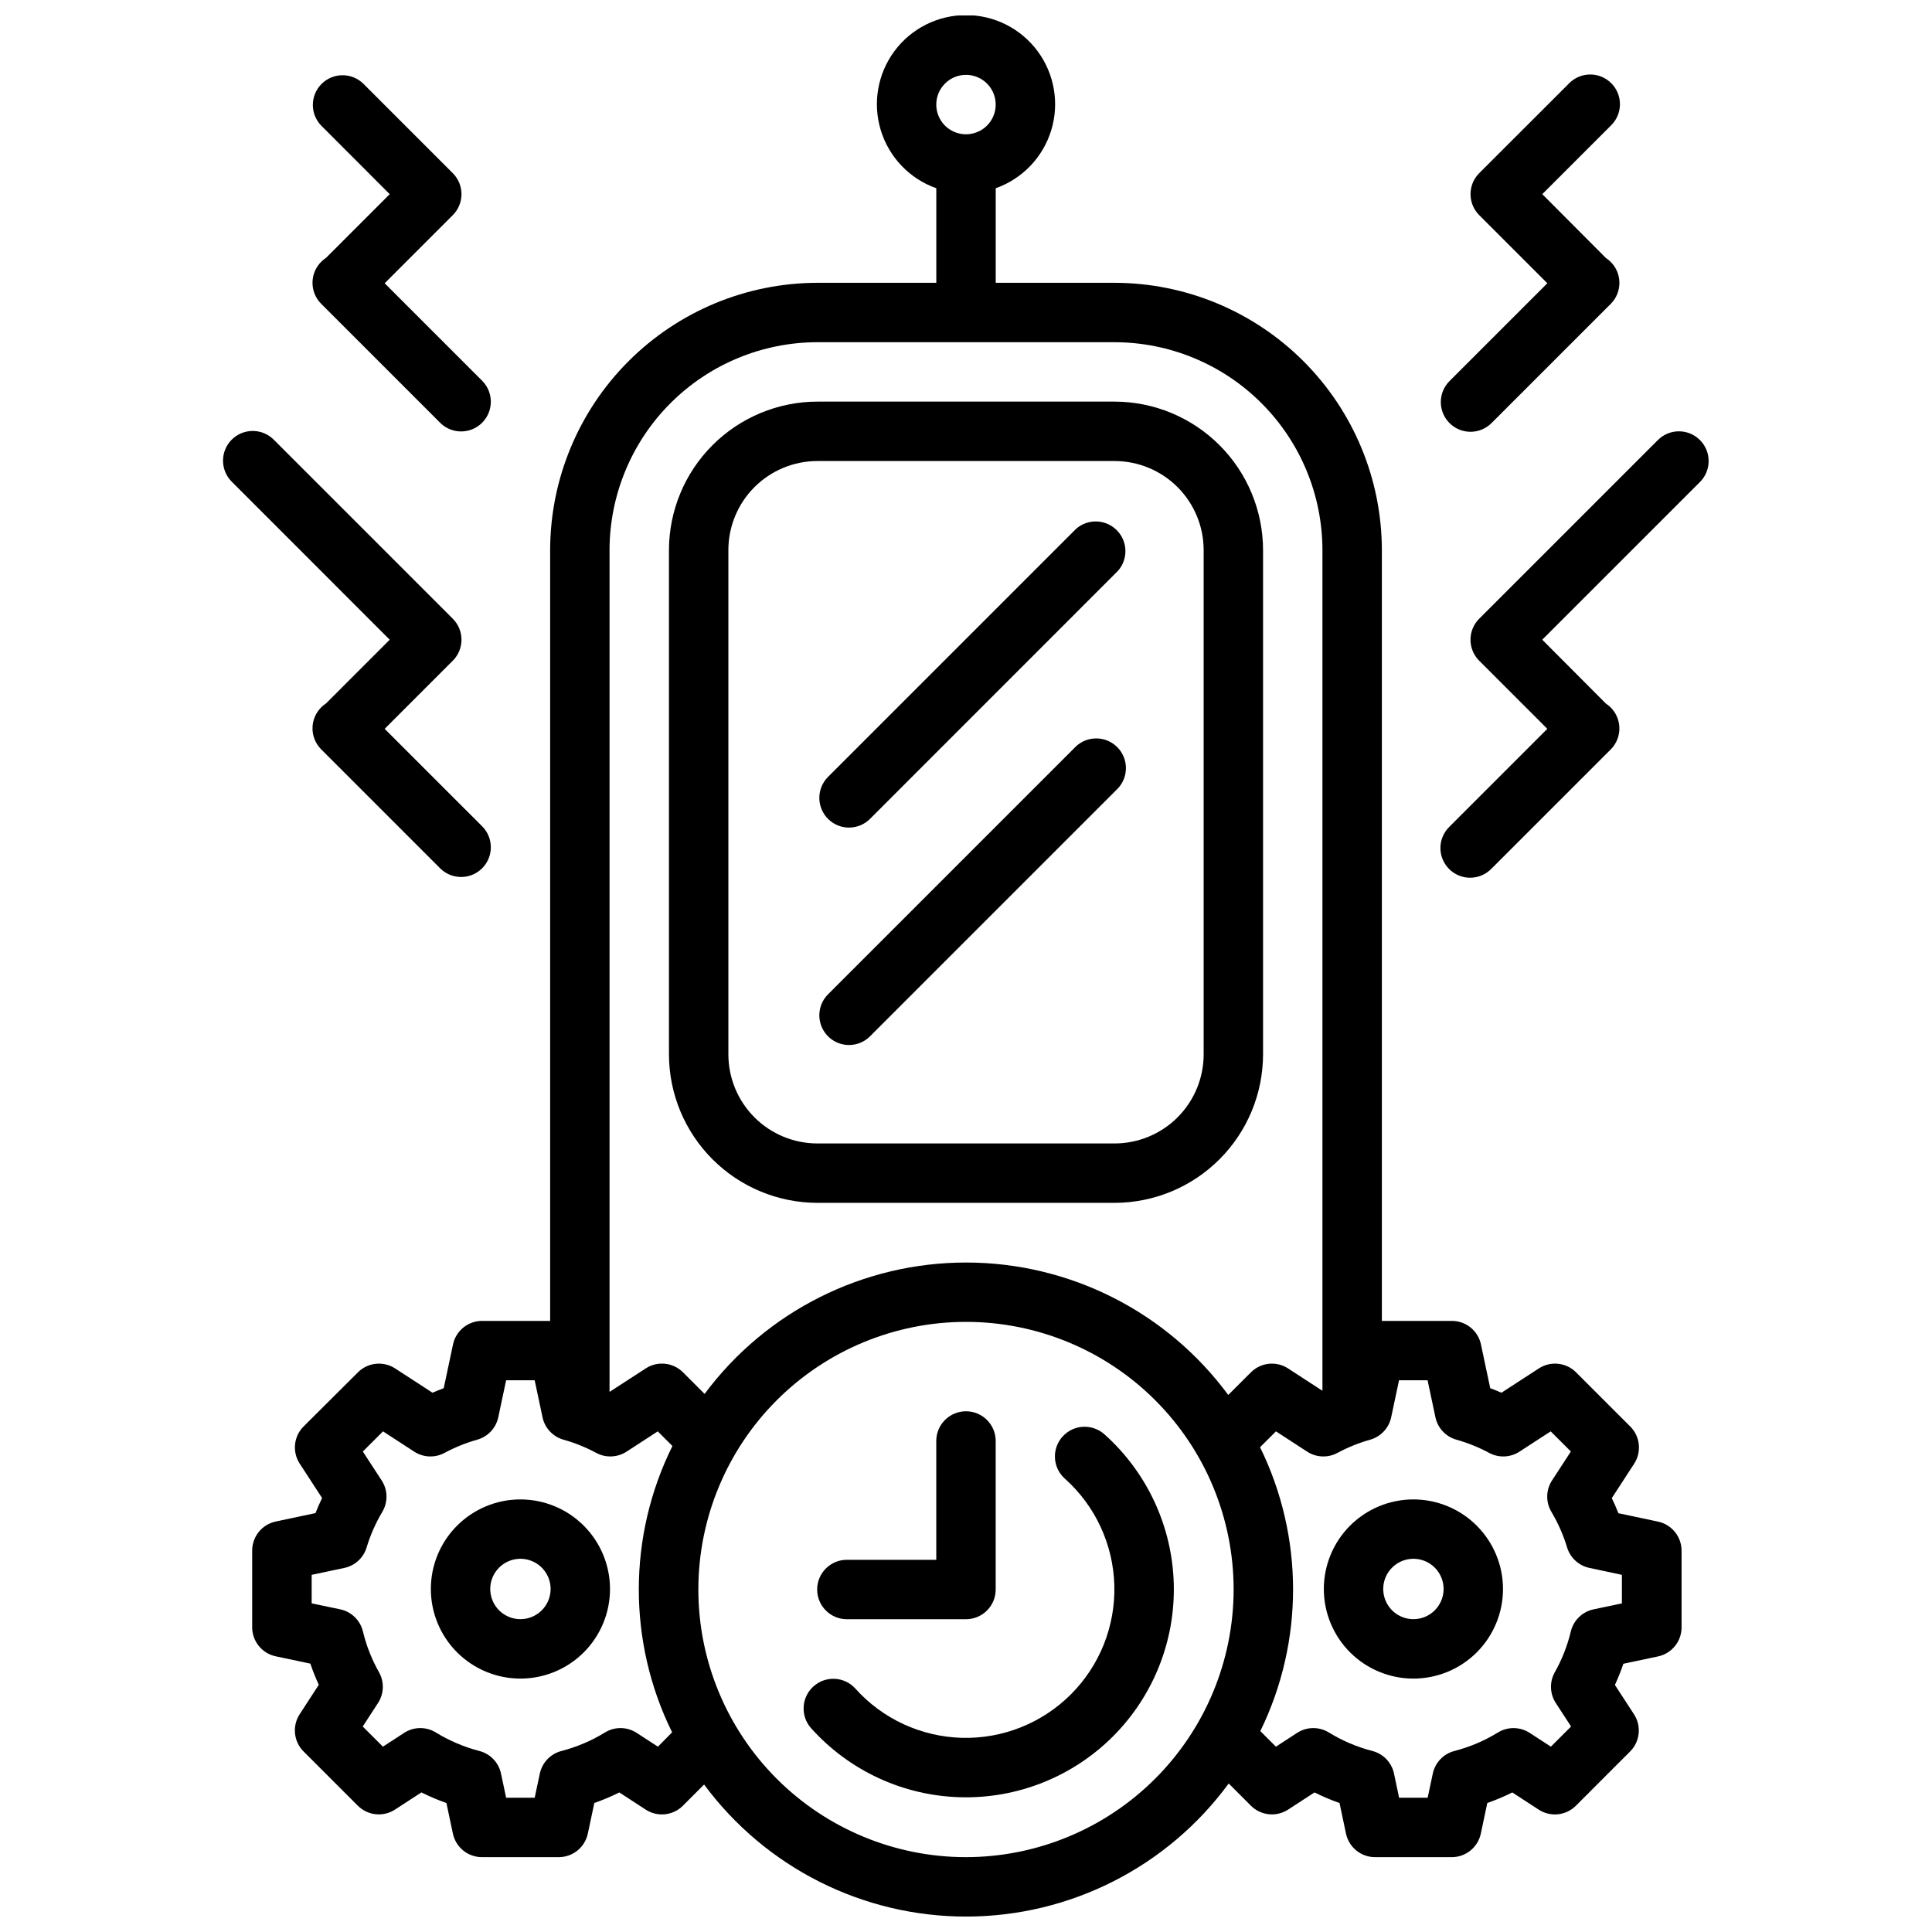
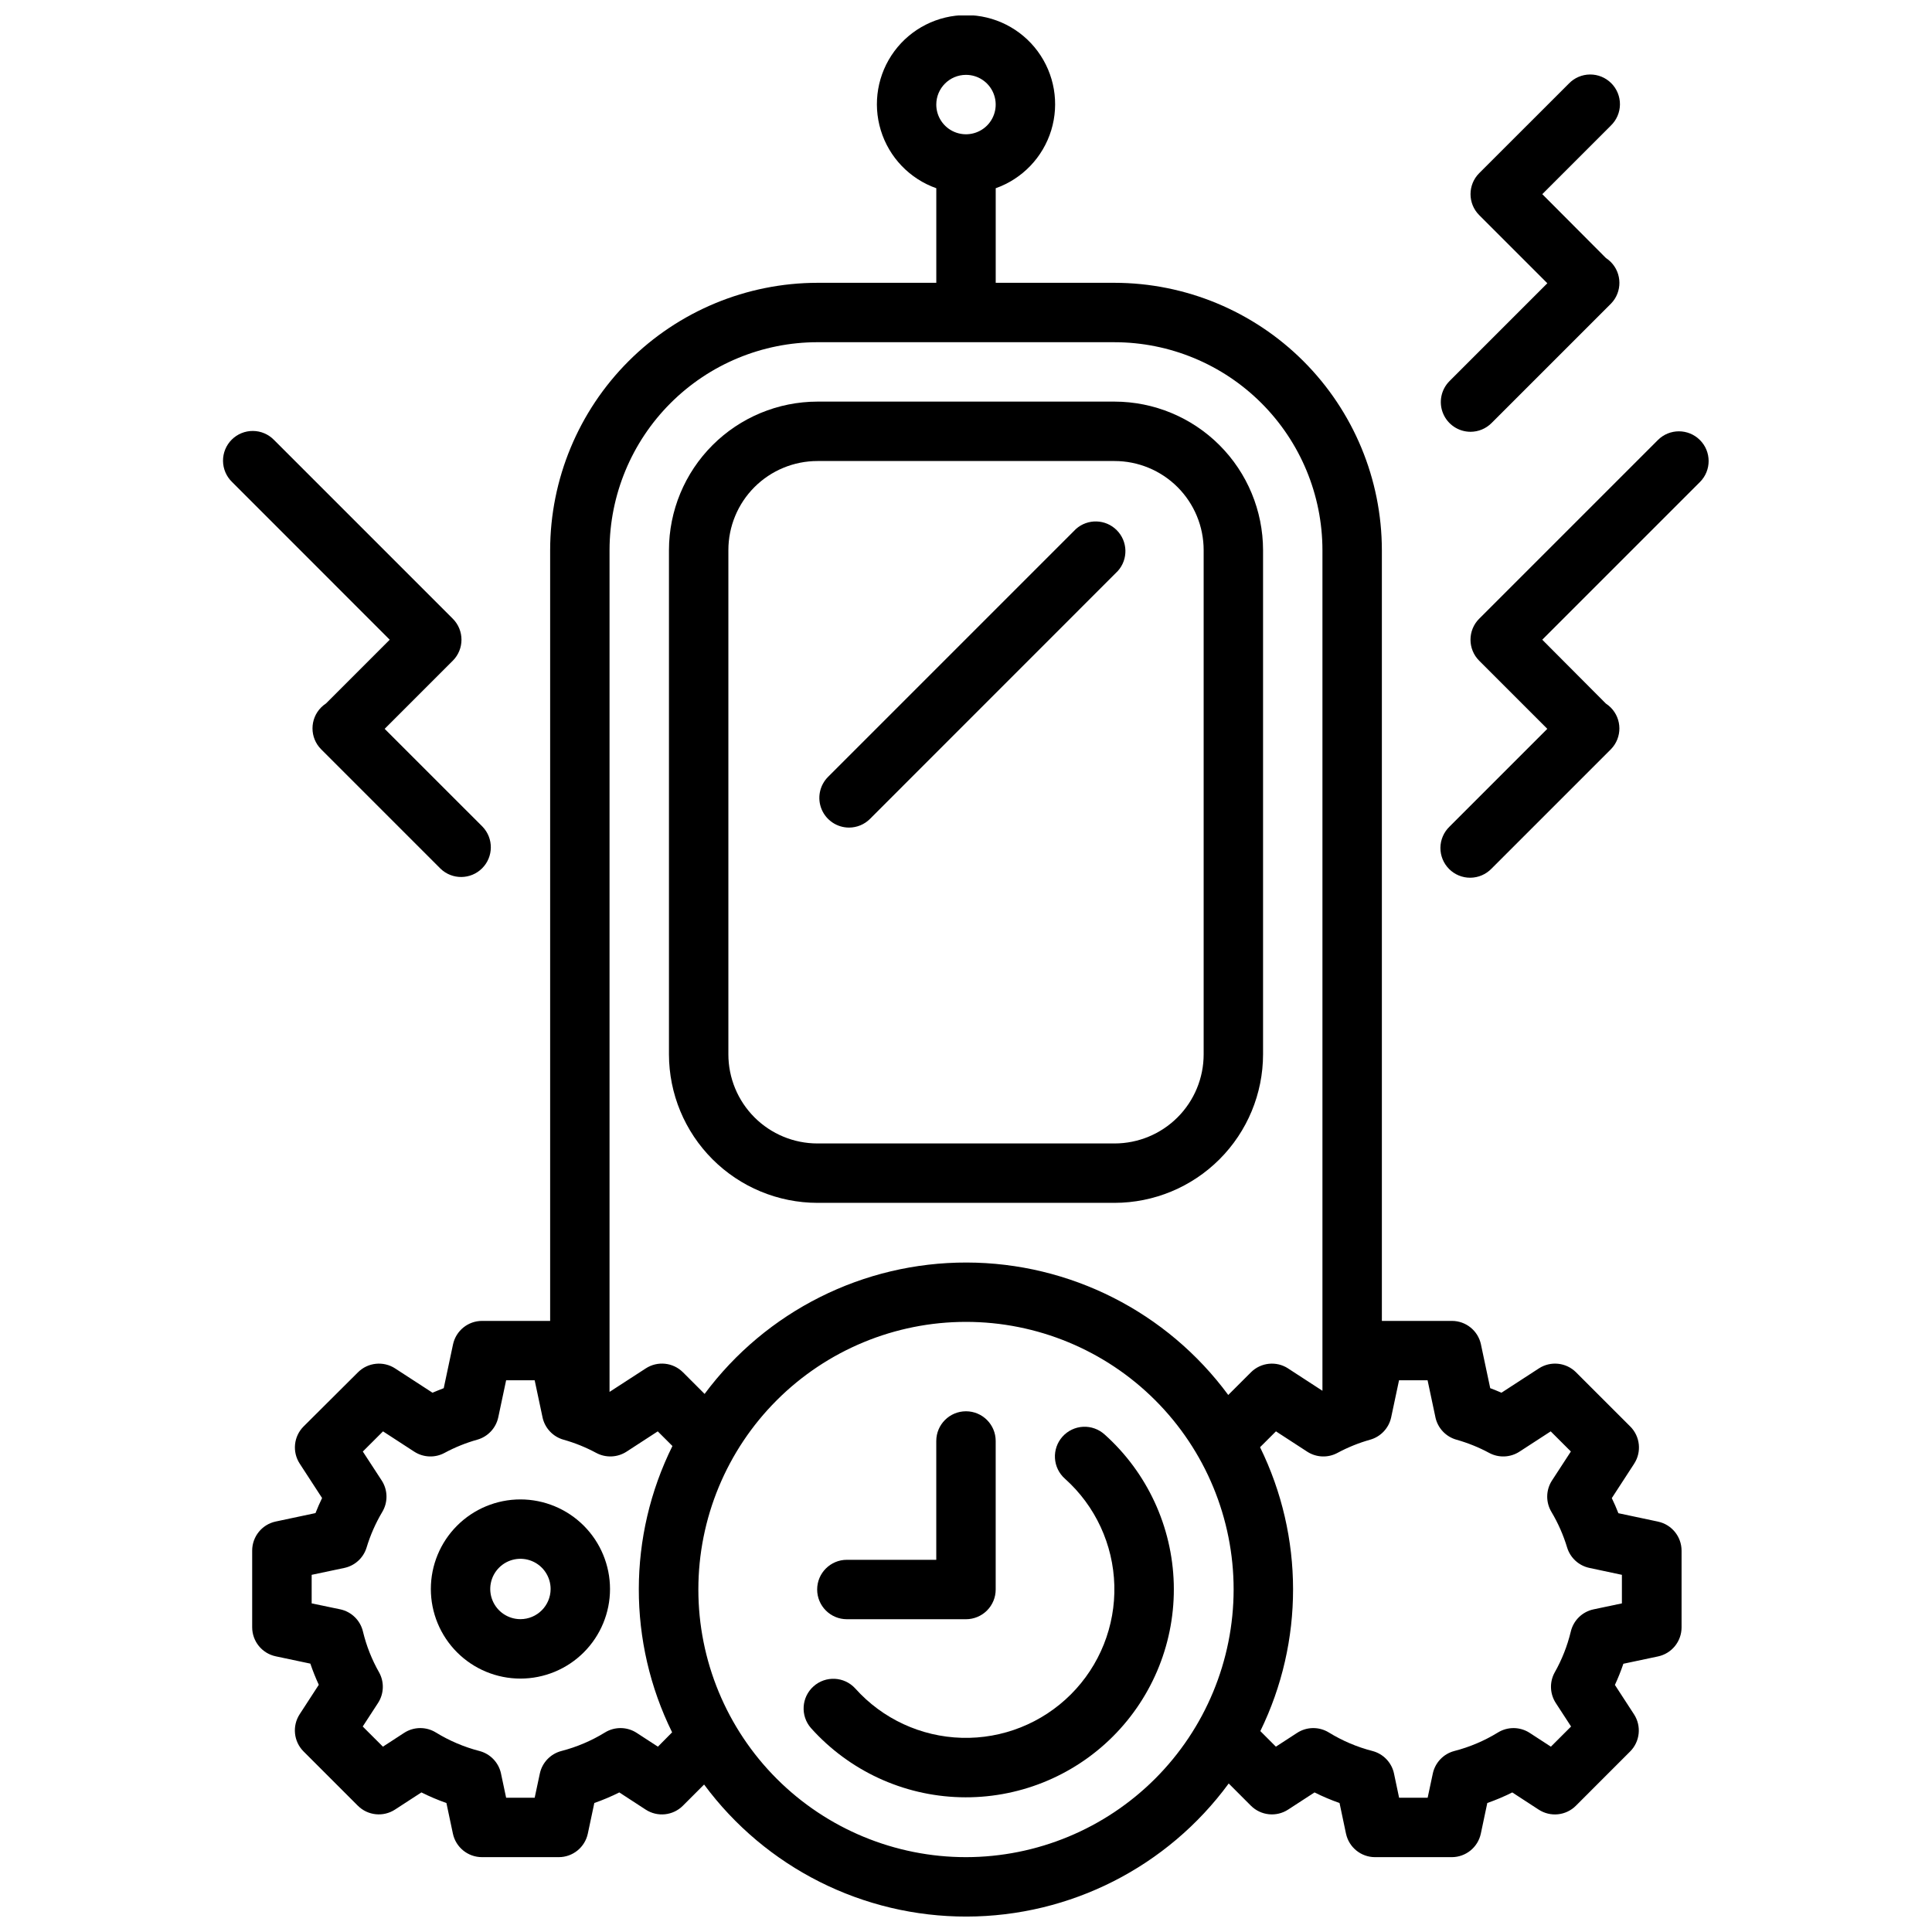
<svg xmlns="http://www.w3.org/2000/svg" width="800px" height="800px" version="1.1" viewBox="144 144 512 512">
  <defs>
    <clipPath id="a">
      <path d="m210 148.09h380v503.81h-380z" />
    </clipPath>
  </defs>
-   <path d="m281.92 541.36c-6.297 0-12.336 2.504-16.789 6.953-4.453 4.453-6.953 10.492-6.953 16.789s2.5 12.336 6.953 16.789 10.492 6.953 16.789 6.953 12.336-2.5 16.789-6.953 6.953-10.492 6.953-16.789c-0.008-6.293-2.508-12.328-6.961-16.781-4.449-4.449-10.484-6.953-16.781-6.961zm0 31.73v0.004c-3.234 0-6.152-1.949-7.391-4.941-1.238-2.988-0.551-6.43 1.738-8.715 2.289-2.289 5.731-2.969 8.719-1.73 2.988 1.242 4.934 4.16 4.934 7.394-0.012 4.414-3.586 7.988-8 7.992z" />
+   <path d="m281.92 541.36c-6.297 0-12.336 2.504-16.789 6.953-4.453 4.453-6.953 10.492-6.953 16.789s2.5 12.336 6.953 16.789 10.492 6.953 16.789 6.953 12.336-2.5 16.789-6.953 6.953-10.492 6.953-16.789c-0.008-6.293-2.508-12.328-6.961-16.781-4.449-4.449-10.484-6.953-16.781-6.961m0 31.73v0.004c-3.234 0-6.152-1.949-7.391-4.941-1.238-2.988-0.551-6.43 1.738-8.715 2.289-2.289 5.731-2.969 8.719-1.73 2.988 1.242 4.934 4.16 4.934 7.394-0.012 4.414-3.586 7.988-8 7.992z" />
  <g clip-path="url(#a)">
    <path d="m583.42 547.25-10.531-2.234c-0.535-1.371-1.117-2.707-1.746-4l5.926-9.117h-0.004c2.031-3.117 1.602-7.234-1.031-9.863l-14.367-14.359h0.004c-2.633-2.629-6.742-3.059-9.859-1.031l-9.91 6.438c-0.98-0.426-1.973-0.828-2.977-1.203l-2.457-11.586h0.004c-0.77-3.641-3.984-6.246-7.707-6.242h-18.555v-204.26c-0.023-18.781-7.496-36.789-20.777-50.07s-31.289-20.754-50.07-20.777h-31.488v-25.062c7.059-2.496 12.516-8.195 14.711-15.355 2.191-7.16 0.855-14.934-3.598-20.957-4.453-6.019-11.496-9.57-18.984-9.57s-14.535 3.551-18.988 9.57c-4.453 6.023-5.785 13.797-3.594 20.957 2.191 7.16 7.648 12.859 14.707 15.355v25.062h-31.488c-18.781 0.023-36.789 7.496-50.07 20.777s-20.754 31.289-20.777 50.07v204.26h-18.043c-3.719 0-6.926 2.602-7.699 6.242l-2.457 11.586c-0.996 0.379-1.988 0.781-2.977 1.203l-9.91-6.438h0.004c-3.121-2.023-7.231-1.59-9.855 1.039l-14.398 14.336c-2.629 2.629-3.059 6.738-1.031 9.855l5.926 9.117c-0.621 1.301-1.211 2.629-1.746 3.992l-10.531 2.234c-3.641 0.77-6.242 3.981-6.246 7.695v20.32c0 3.723 2.602 6.938 6.246 7.707l9.172 1.938-0.004-0.004c0.648 1.91 1.395 3.785 2.238 5.613l-5.055 7.785c-2.043 3.125-1.613 7.254 1.031 9.891l14.367 14.367v-0.004c2.629 2.629 6.738 3.059 9.855 1.031l7-4.551-0.004 0.004c2.148 1.07 4.363 2.012 6.629 2.809l1.715 8.102c0.77 3.637 3.981 6.238 7.699 6.242h20.359c3.715 0 6.926-2.602 7.699-6.234l1.723-8.117c2.266-0.789 4.477-1.727 6.621-2.801l7 4.559-0.004-0.004c3.117 2.027 7.227 1.598 9.855-1.031l5.621-5.621v0.004c16.316 22.055 42.148 35.047 69.586 34.992s53.215-13.148 69.441-35.27l5.879 5.887h0.004c2.629 2.633 6.746 3.062 9.863 1.031l7-4.551-0.004 0.004c2.148 1.074 4.363 2.012 6.629 2.809l1.707 8.102h0.004c0.77 3.641 3.984 6.242 7.703 6.242h20.32c3.719 0.004 6.934-2.598 7.707-6.234l1.715-8.117c2.266-0.789 4.477-1.727 6.621-2.801l7 4.559-0.004-0.004c3.121 2.031 7.234 1.602 9.863-1.031l14.367-14.375v0.004c2.629-2.633 3.059-6.742 1.031-9.859l-5.062-7.785c0.848-1.828 1.598-3.703 2.246-5.609l9.188-1.945c3.637-0.773 6.238-3.988 6.234-7.707v-20.309c0-3.711-2.586-6.918-6.211-7.699zm-183.42-383.41c3.184 0 6.055 1.918 7.269 4.863 1.219 2.941 0.547 6.324-1.703 8.578-2.254 2.25-5.641 2.922-8.582 1.707-2.941-1.219-4.859-4.09-4.859-7.273 0-4.348 3.527-7.875 7.875-7.875zm-39.359 70.848 78.719 0.004c14.609 0.016 28.613 5.824 38.945 16.156 10.332 10.332 16.141 24.336 16.156 38.945v222.78l-9.102-5.918 0.004-0.004c-3.117-2.027-7.227-1.598-9.855 1.031l-6.008 6c-16.238-22.023-41.957-35.043-69.316-35.098-27.363-0.055-53.133 12.863-69.457 34.82l-5.731-5.731h-0.004c-2.629-2.629-6.738-3.059-9.855-1.031l-9.602 6.227v-223.08c0.016-14.609 5.828-28.613 16.156-38.945 10.332-10.332 24.336-16.141 38.945-16.156zm-42.289 372.2-5.613-3.652c-2.555-1.664-5.84-1.703-8.434-0.102-3.582 2.199-7.469 3.852-11.539 4.902-2.879 0.754-5.09 3.07-5.707 5.984l-1.363 6.398h-7.566l-1.355-6.391h0.004c-0.617-2.918-2.828-5.238-5.715-5.992-4.07-1.051-7.961-2.703-11.539-4.902-2.594-1.602-5.879-1.562-8.434 0.102l-5.613 3.652-5.352-5.344 4.055-6.234c1.582-2.438 1.695-5.551 0.293-8.094-1.926-3.383-3.363-7.019-4.277-10.801-0.688-2.981-3.043-5.293-6.035-5.926l-7.566-1.574v-7.566l8.66-1.828c2.793-0.594 5.047-2.652 5.887-5.383 0.996-3.305 2.394-6.477 4.156-9.445 1.555-2.586 1.496-5.828-0.148-8.352l-5-7.668 5.352-5.344 8.281 5.383h0.004c2.41 1.562 5.481 1.691 8.012 0.328 2.75-1.48 5.652-2.656 8.66-3.5 2.824-0.789 4.981-3.082 5.59-5.953l2.078-9.793h7.566l2.078 9.793h-0.004c0.609 2.867 2.758 5.16 5.582 5.953 3.008 0.844 5.91 2.019 8.66 3.5 2.535 1.355 5.606 1.23 8.02-0.328l8.281-5.383 3.891 3.883v-0.004c-11.852 23.898-11.883 51.953-0.086 75.879zm81.648 29.277c-18.812 0-36.852-7.473-50.156-20.773-13.301-13.305-20.773-31.344-20.773-50.156 0-18.809 7.473-36.852 20.773-50.152 13.305-13.301 31.344-20.773 50.156-20.773 18.809 0 36.852 7.473 50.152 20.773 13.301 13.301 20.773 31.344 20.773 50.152-0.02 18.805-7.5 36.836-20.797 50.133s-31.324 20.773-50.129 20.797zm166.31-65.668c-2.992 0.629-5.344 2.934-6.039 5.91-0.914 3.789-2.352 7.434-4.273 10.824-1.398 2.543-1.281 5.644 0.297 8.078l4.055 6.234-5.352 5.344-5.613-3.652c-2.551-1.66-5.832-1.699-8.426-0.102-3.582 2.199-7.473 3.852-11.547 4.902-2.879 0.754-5.09 3.07-5.707 5.984l-1.363 6.398h-7.566l-1.348-6.391h0.004c-0.617-2.918-2.828-5.238-5.715-5.992-4.07-1.047-7.965-2.699-11.547-4.902-2.594-1.598-5.871-1.559-8.426 0.102l-5.621 3.652-4.125-4.133h0.004c11.59-23.742 11.562-51.504-0.074-75.227l4.211-4.203 8.281 5.383 0.004 0.004c2.41 1.562 5.481 1.691 8.012 0.328 2.75-1.48 5.652-2.656 8.66-3.5 2.824-0.793 4.973-3.086 5.582-5.953l2.078-9.793h7.566l2.078 9.793h-0.004c0.609 2.871 2.766 5.164 5.59 5.953 3.008 0.848 5.91 2.019 8.66 3.5 2.531 1.363 5.602 1.234 8.016-0.328l8.289-5.383 5.344 5.336-5 7.676c-1.641 2.527-1.695 5.769-0.141 8.352 1.766 2.965 3.16 6.141 4.156 9.445 0.844 2.727 3.098 4.785 5.887 5.375l8.621 1.836v7.566z" />
  </g>
-   <path d="m518.57 541.36c-6.297 0-12.336 2.504-16.789 6.953-4.449 4.453-6.953 10.492-6.953 16.789s2.504 12.336 6.953 16.789c4.453 4.453 10.492 6.953 16.789 6.953s12.336-2.5 16.789-6.953 6.953-10.492 6.953-16.789c-0.008-6.293-2.508-12.328-6.961-16.781-4.449-4.449-10.484-6.953-16.781-6.961zm0 31.73v0.004c-3.234 0-6.152-1.949-7.391-4.941-1.234-2.988-0.551-6.43 1.738-8.715 2.289-2.289 5.731-2.969 8.719-1.73 2.988 1.242 4.934 4.16 4.934 7.394-0.004 4.414-3.586 7.992-8 7.992z" />
  <path d="m533.7 258.43c2.09-0.004 4.09-0.832 5.566-2.309l31.684-31.684h0.004c2.973-3.086 2.938-7.984-0.09-11.023-0.391-0.391-0.824-0.742-1.289-1.047l-16.855-16.914 18.176-18.176v-0.004c1.52-1.465 2.387-3.481 2.406-5.594 0.016-2.109-0.812-4.141-2.309-5.633-1.492-1.492-3.523-2.324-5.633-2.305-2.113 0.016-4.129 0.883-5.594 2.402l-23.758 23.742c-3.074 3.074-3.074 8.055 0 11.129l18.051 18.051-25.922 25.922v0.004c-2.254 2.25-2.926 5.637-1.707 8.574 1.219 2.941 4.086 4.859 7.269 4.863z" />
-   <path d="m229.12 213.38c-3.074 3.074-3.074 8.059 0 11.133l31.613 31.613c3.09 2.984 8 2.941 11.035-0.094 3.035-3.039 3.078-7.949 0.098-11.035l-25.926-25.926 18.051-18.051c3.074-3.074 3.074-8.055 0-11.129l-23.742-23.742c-3.086-2.984-7.996-2.941-11.035 0.094-3.035 3.039-3.078 7.949-0.094 11.035l18.16 18.18-16.871 16.875c-0.465 0.305-0.895 0.656-1.289 1.047z" />
  <path d="m369 363.32c2.086-0.004 4.09-0.832 5.562-2.309l65.688-65.707c2.781-3.117 2.644-7.863-0.312-10.812-2.953-2.953-7.699-3.082-10.812-0.297l-65.684 65.684v0.004c-2.25 2.25-2.926 5.637-1.707 8.578 1.219 2.938 4.09 4.856 7.273 4.859z" />
-   <path d="m369 420.94c2.086 0 4.09-0.828 5.562-2.305l65.684-65.684h0.004c2.906-3.102 2.832-7.949-0.172-10.953-3.004-3.008-7.852-3.086-10.953-0.18l-65.684 65.684c-2.25 2.25-2.926 5.637-1.707 8.578s4.09 4.859 7.273 4.859z" />
  <path d="m594.49 260.61c-3.074-3.074-8.055-3.074-11.129 0l-47.359 47.359v-0.004c-3.074 3.074-3.074 8.059 0 11.133l18.051 18.051-25.922 25.922c-1.52 1.469-2.387 3.484-2.406 5.594-0.016 2.113 0.812 4.141 2.309 5.637 1.492 1.492 3.523 2.324 5.633 2.305 2.113-0.02 4.129-0.887 5.594-2.402l31.688-31.688c2.973-3.082 2.938-7.981-0.09-11.02-0.391-0.391-0.824-0.742-1.289-1.047l-16.855-16.918 41.793-41.793c3.07-3.078 3.062-8.059-0.016-11.129z" />
  <path d="m230.41 330.41c-0.465 0.305-0.895 0.652-1.289 1.047-3.074 3.074-3.074 8.059 0 11.129l31.613 31.613v0.004c3.09 2.981 8 2.938 11.035-0.098 3.035-3.035 3.078-7.945 0.098-11.035l-25.926-25.922 18.051-18.051c3.074-3.074 3.074-8.059 0-11.133l-47.355-47.355c-1.469-1.52-3.484-2.387-5.594-2.402-2.113-0.02-4.144 0.812-5.637 2.305-1.492 1.492-2.324 3.523-2.305 5.633 0.02 2.113 0.883 4.129 2.402 5.594l41.777 41.793z" />
  <path d="m360.64 462.77h78.723c10.434-0.012 20.438-4.164 27.816-11.543 7.379-7.379 11.531-17.383 11.543-27.816v-133.62c-0.012-10.434-4.164-20.438-11.543-27.816-7.379-7.379-17.383-11.531-27.816-11.543h-78.723c-10.434 0.012-20.438 4.164-27.816 11.543-7.379 7.379-11.531 17.383-11.543 27.816v133.62c0.012 10.434 4.164 20.438 11.543 27.816 7.379 7.379 17.383 11.531 27.816 11.543zm-23.613-172.98c0-6.262 2.488-12.27 6.914-16.699 4.43-4.426 10.438-6.914 16.699-6.914h78.723c6.262 0 12.27 2.488 16.699 6.914 4.43 4.43 6.918 10.438 6.918 16.699v133.62c0 6.262-2.488 12.27-6.918 16.699-4.43 4.43-10.438 6.918-16.699 6.918h-78.723c-6.262 0-12.27-2.488-16.699-6.918-4.426-4.43-6.914-10.438-6.914-16.699z" />
  <path d="m368.43 573.11h31.566c2.086 0 4.09-0.832 5.566-2.309 1.477-1.473 2.305-3.477 2.305-5.566v-39.359c0-4.348-3.523-7.871-7.871-7.871s-7.875 3.523-7.875 7.871v31.488h-23.691c-4.348 0-7.875 3.523-7.875 7.871 0 4.348 3.527 7.875 7.875 7.875z" />
  <path d="m436.74 524.16c-1.555-1.414-3.606-2.152-5.703-2.047-2.098 0.105-4.066 1.047-5.469 2.613-1.398 1.562-2.117 3.625-1.992 5.719 0.125 2.098 1.082 4.059 2.66 5.445 8.055 7.215 12.781 17.426 13.074 28.234 0.297 10.809-3.867 21.262-11.516 28.906-7.644 7.644-18.098 11.809-28.906 11.512-10.809-0.297-21.02-5.023-28.234-13.078-2.91-3.191-7.852-3.441-11.066-0.559-3.219 2.879-3.516 7.816-0.664 11.062 10.102 11.277 24.398 17.906 39.531 18.32 15.137 0.418 29.777-5.41 40.484-16.113 10.707-10.707 16.535-25.348 16.121-40.48-0.418-15.137-7.043-29.434-18.32-39.535z" />
</svg>